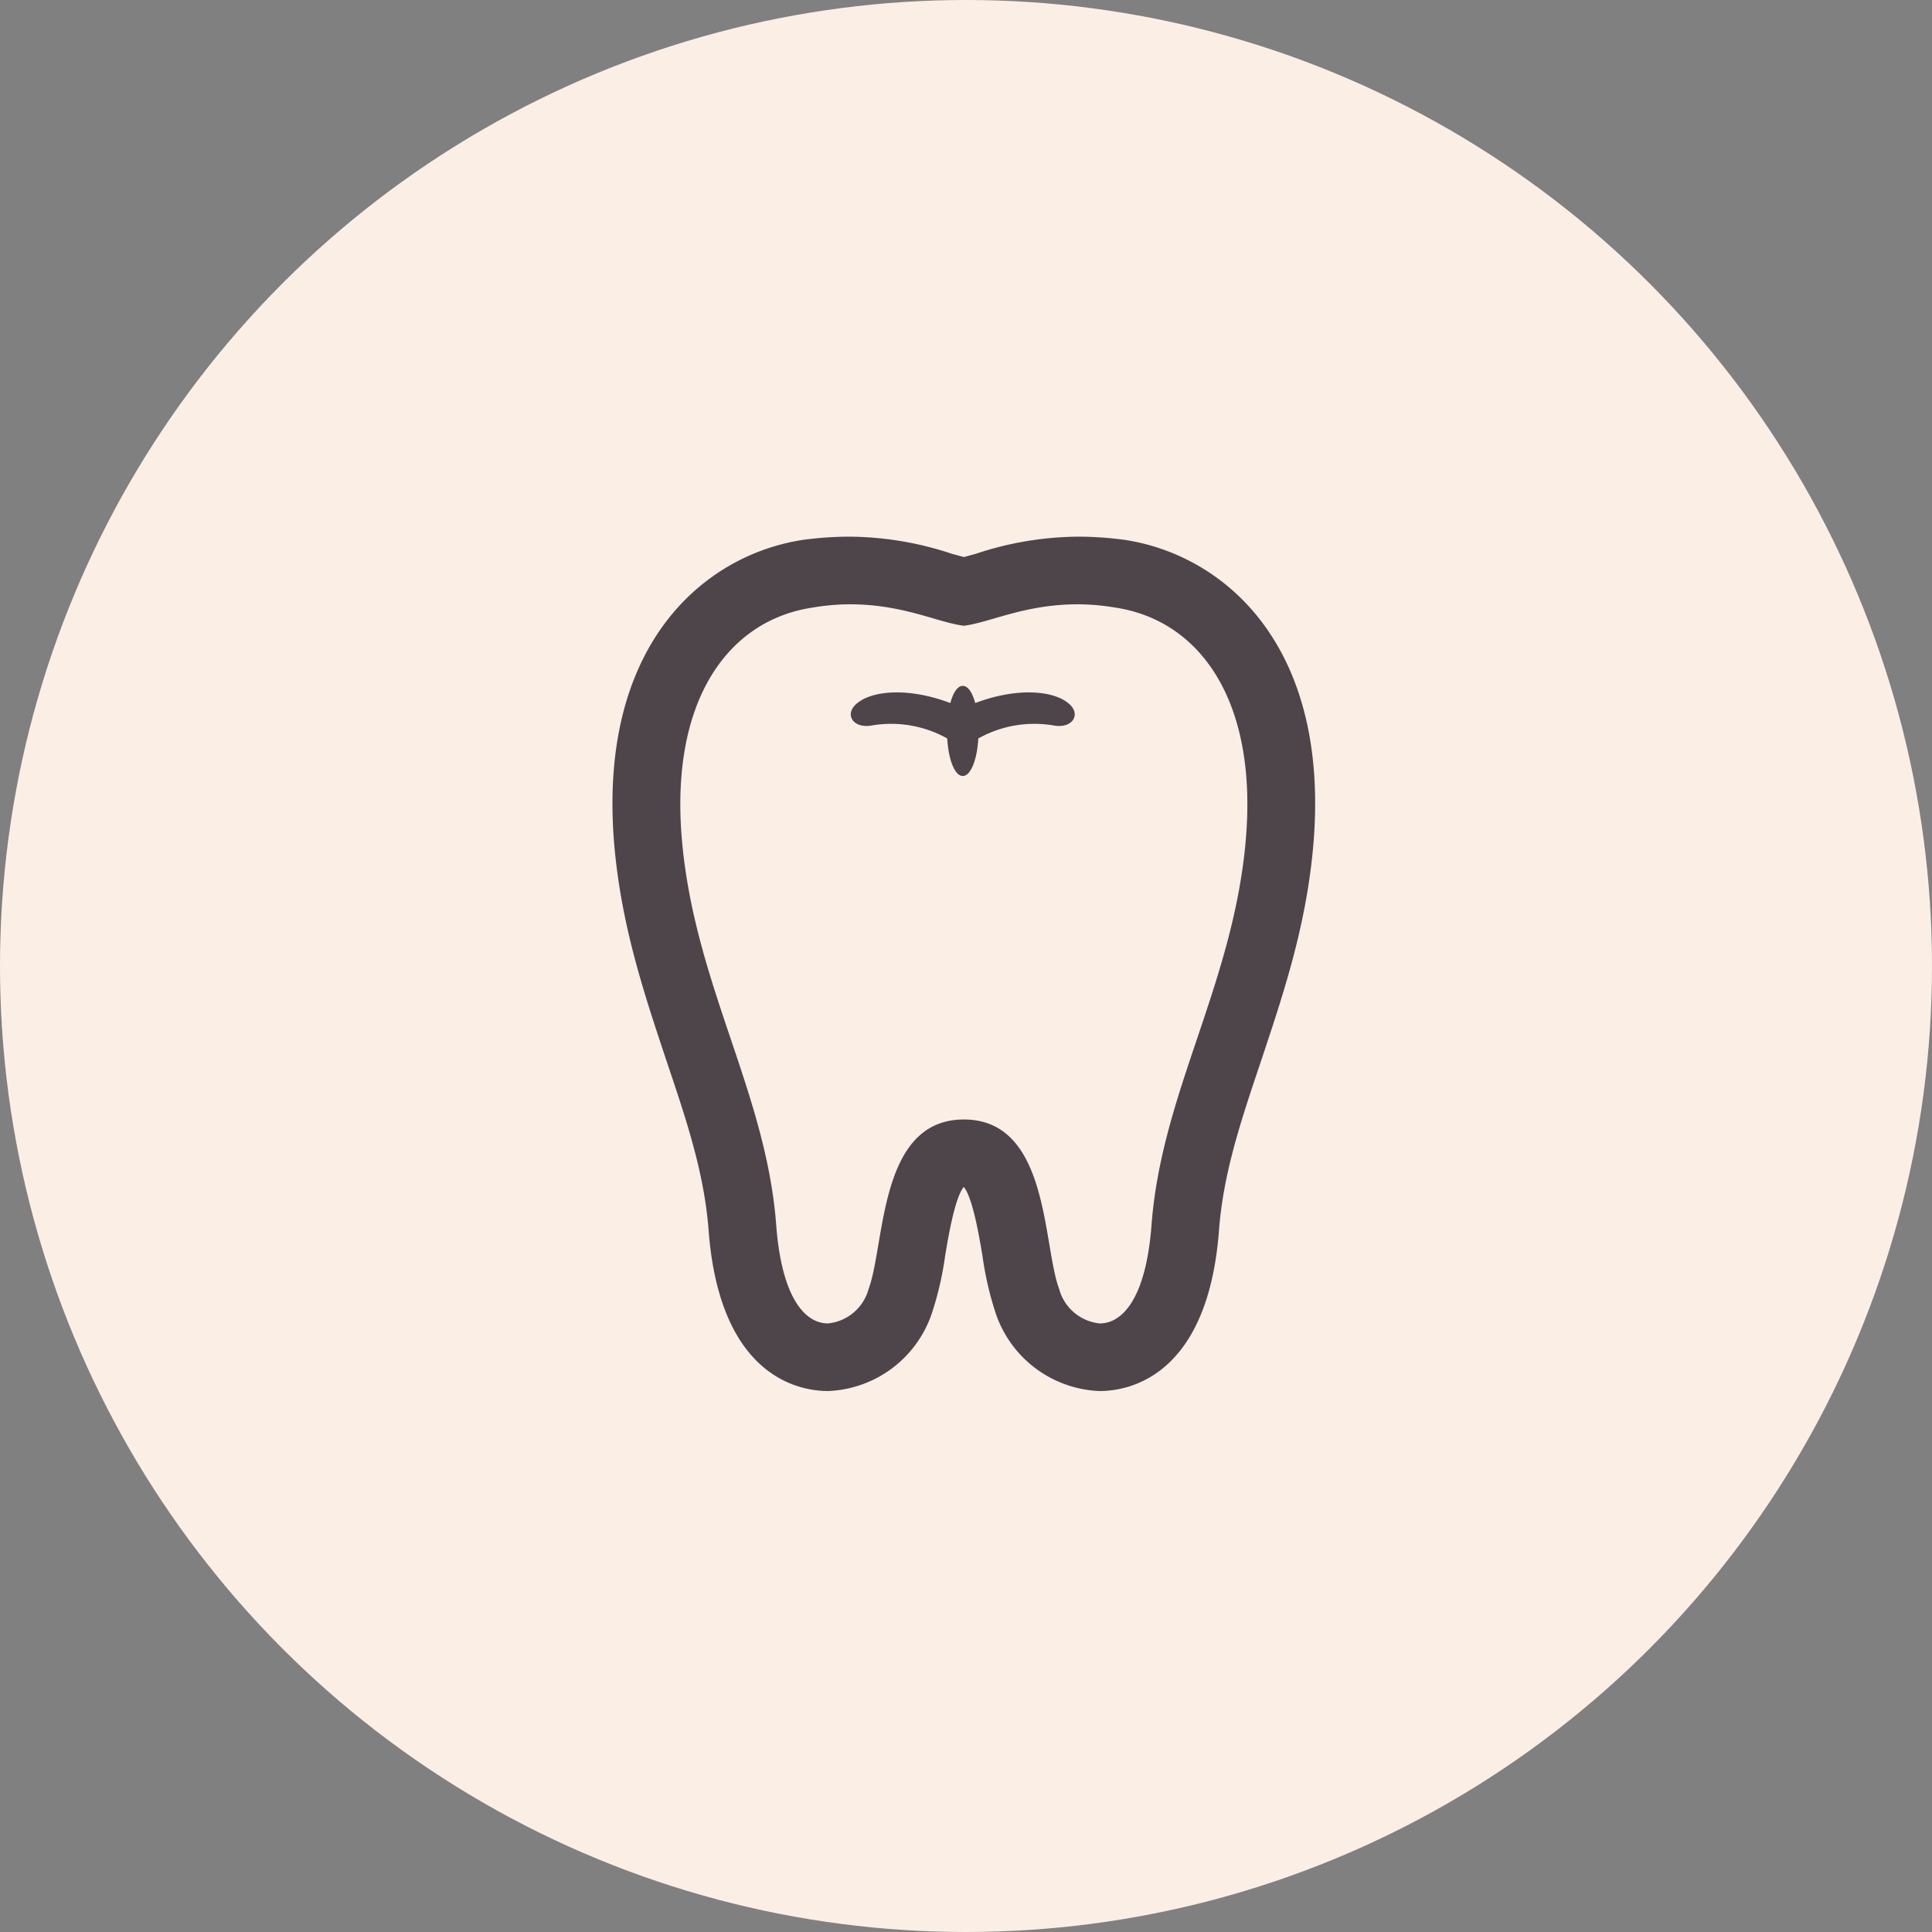
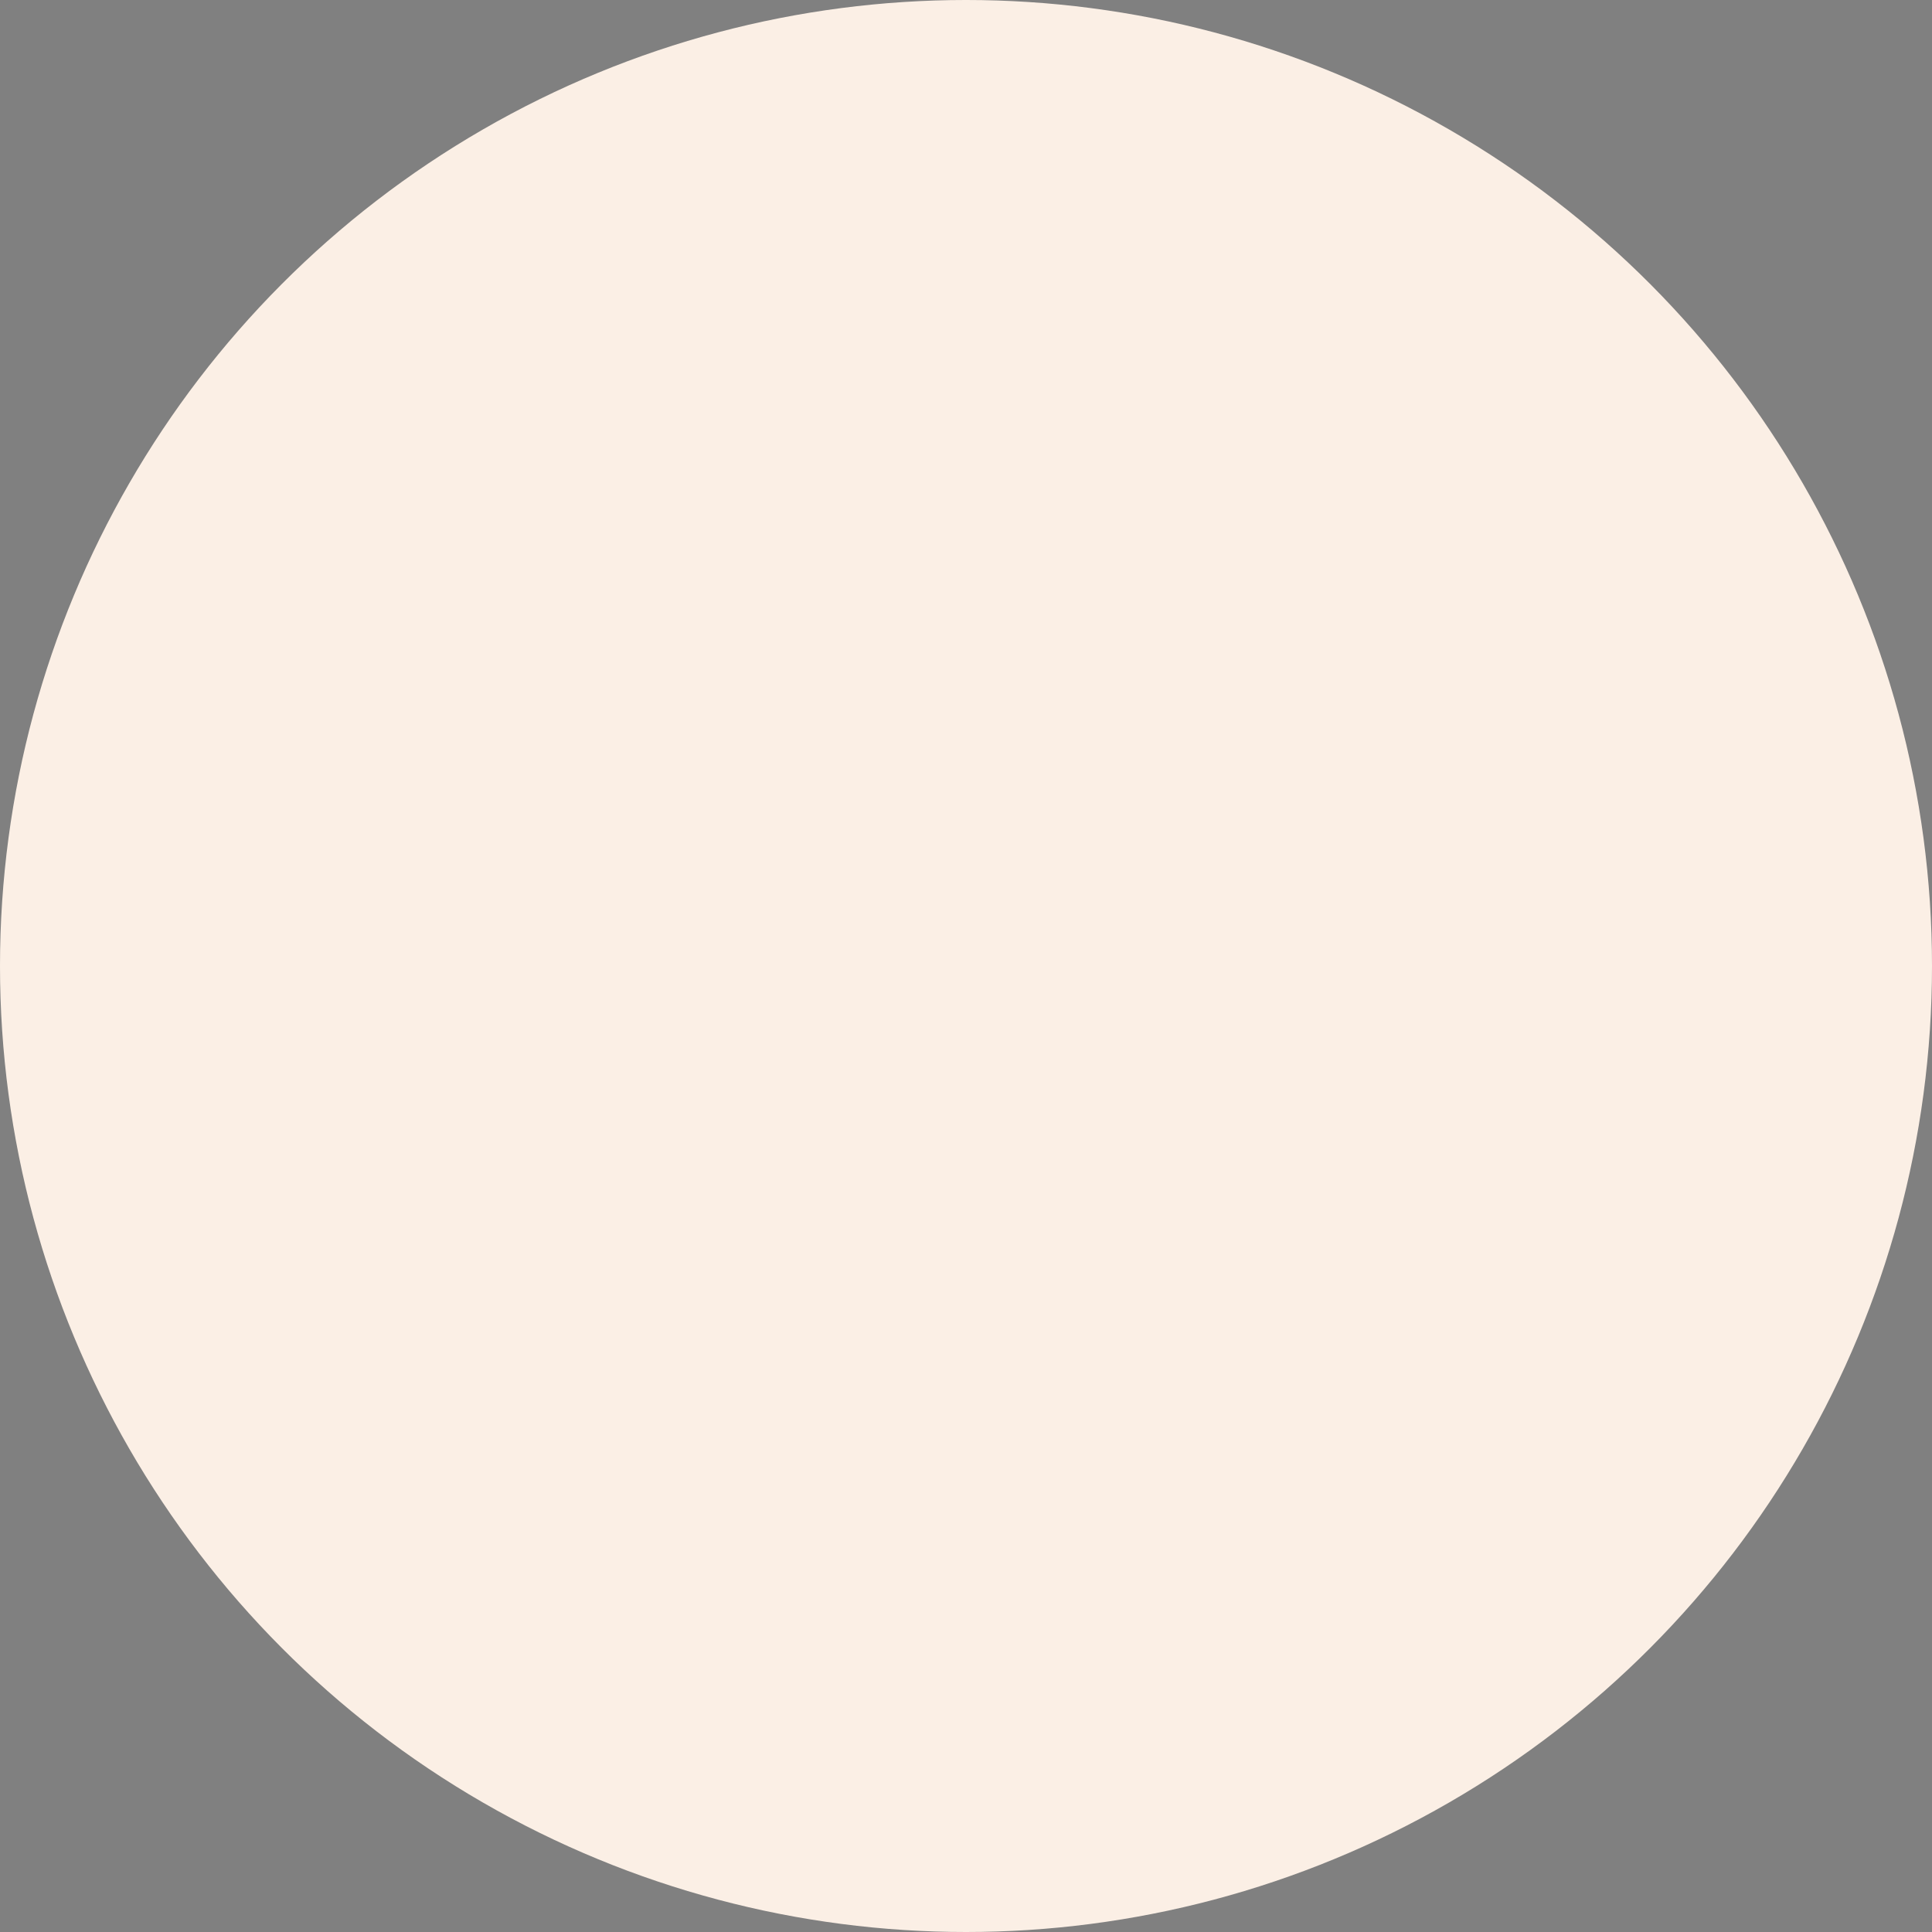
<svg xmlns="http://www.w3.org/2000/svg" id="icn__medical01.svg" width="180" height="180" viewBox="0 0 180 180">
  <rect x="0" y="0" width="180" height="180" fill="#808080" stroke="none" />
  <defs>
    <style>
      .cls-1 {
        fill: #fbefe5;
      }

      .cls-2 {
        fill: none;
      }

      .cls-3 {
        fill: #4e454a;
        fill-rule: evenodd;
      }
    </style>
  </defs>
  <circle id="bg" class="cls-1" cx="90" cy="90" r="90" />
-   <rect id="長方形_7" data-name="長方形 7" class="cls-2" x="40" y="40" width="100" height="100" />
-   <path id="シェイプ_700" data-name="シェイプ 700" class="cls-3" d="M274.8,11837.3a32.318,32.318,0,0,0-4.356-.3,30.693,30.693,0,0,0-9.543,1.6c-0.352.1-.753,0.2-1.1,0.3-0.347-.1-0.744-0.2-1.1-0.3a30.724,30.724,0,0,0-9.545-1.6,32.339,32.339,0,0,0-4.359.3c-9.194,1.4-19.3,9.8-17.533,28.8,0.7,7.4,2.791,13.6,4.82,19.7,1.814,5.4,3.523,10.4,3.932,15.8,1.057,14,8.779,15,11.122,15a10.642,10.642,0,0,0,9.7-7.3,30.319,30.319,0,0,0,1.218-5.3c0.3-1.8.909-5.4,1.726-6.4h0.024c0.817,1,1.427,4.6,1.727,6.4a30.5,30.5,0,0,0,1.215,5.3,10.649,10.649,0,0,0,9.708,7.3c2.341,0,10.063-1,11.118-15,0.406-5.4,2.117-10.4,3.931-15.8,2.03-6.1,4.126-12.3,4.821-19.7C294.1,11847.1,283.988,11838.7,274.8,11837.3Zm11.247,28.2c-1.25,13.4-7.824,23.3-8.76,35.6-0.515,6.9-2.727,9.2-4.823,9.2a4.371,4.371,0,0,1-3.783-3.2c-1.561-4.2-.929-15.8-8.879-15.8s-7.315,11.6-8.879,15.8a4.37,4.37,0,0,1-3.78,3.2c-2.1,0-4.313-2.3-4.828-9.2-0.936-12.3-7.51-22.2-8.76-35.6-1.208-13,4.109-20.7,12.186-21.9a21.307,21.307,0,0,1,3.42-.3c5,0,8.2,1.7,10.641,2,2.439-.3,5.636-2,10.642-2a21.327,21.327,0,0,1,3.42.3C281.937,11844.8,287.249,11852.5,286.043,11865.5Zm-16.666-13.1c-1.344-1-4.536-1.4-8.523.1-0.268-1-.686-1.6-1.158-1.6s-0.892.6-1.159,1.6c-3.983-1.5-7.177-1.1-8.522-.1-1.471,1-.629,2.5,1.158,2.2a10.7,10.7,0,0,1,7.074,1.2c0.114,2,.715,3.5,1.449,3.5s1.335-1.5,1.449-3.5a10.7,10.7,0,0,1,7.075-1.2C270.009,11854.9,270.85,11853.4,269.377,11852.4Z" transform="translate(-170 -11787)" />
</svg>